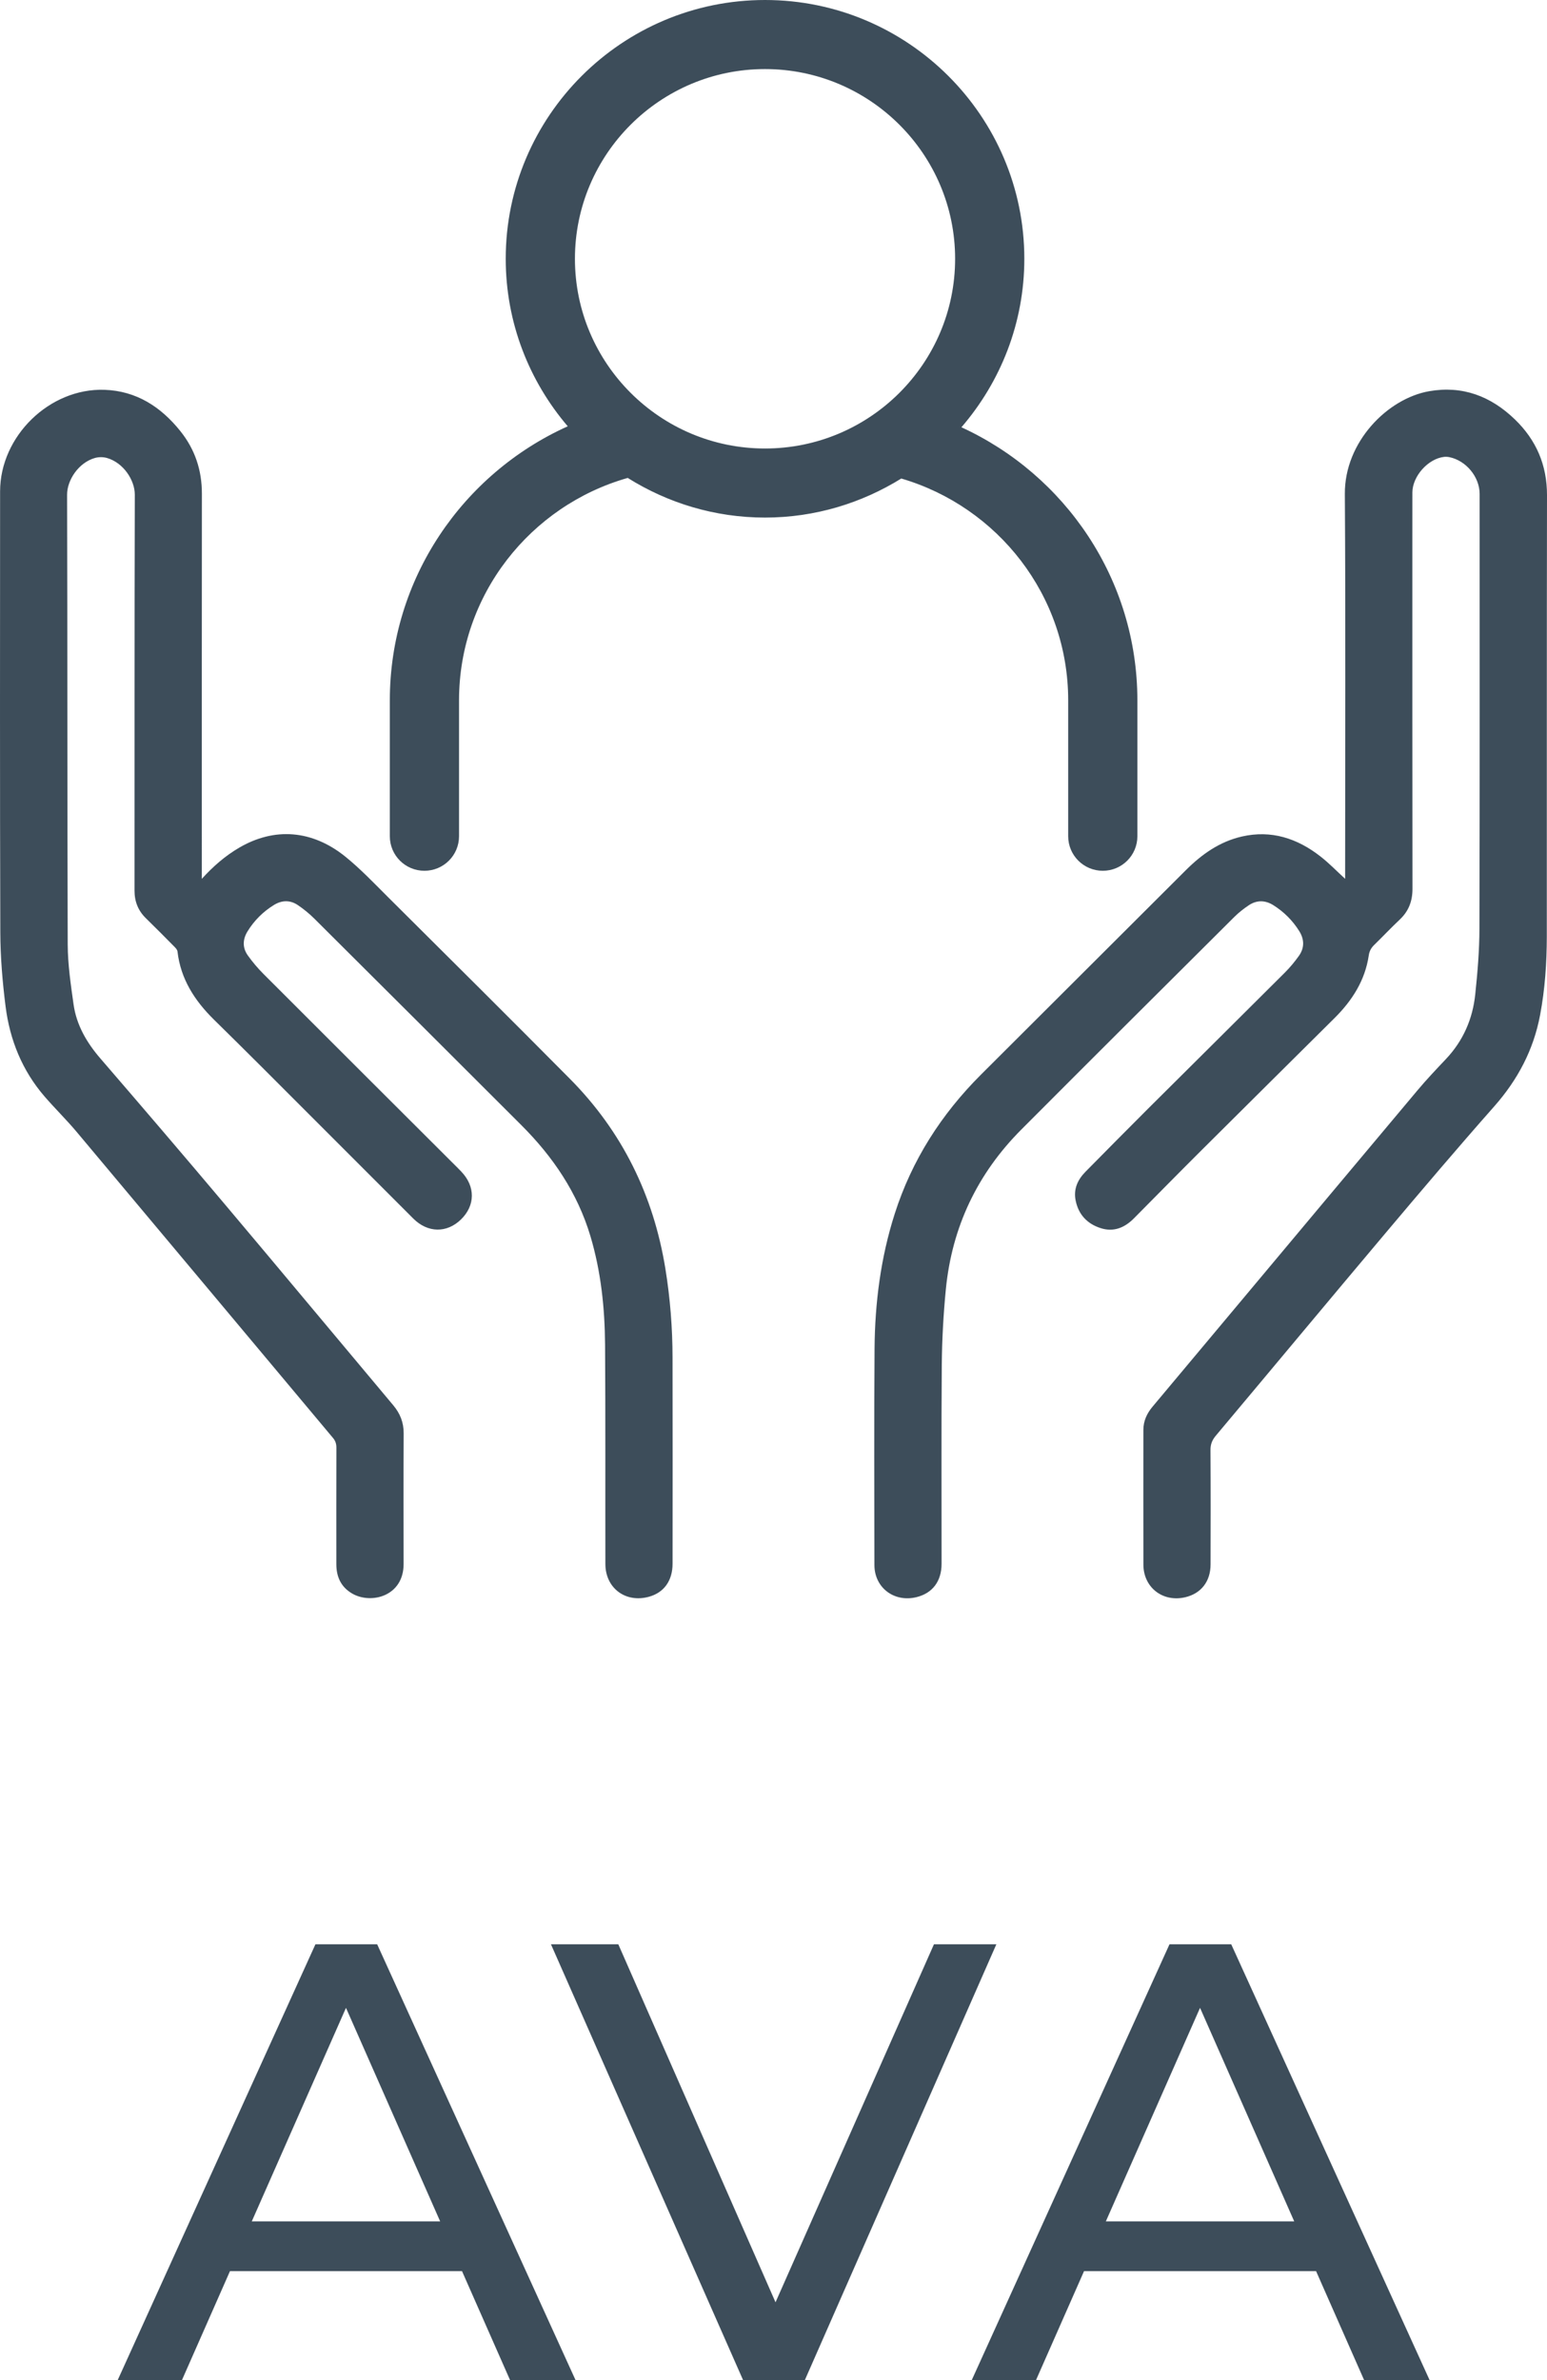
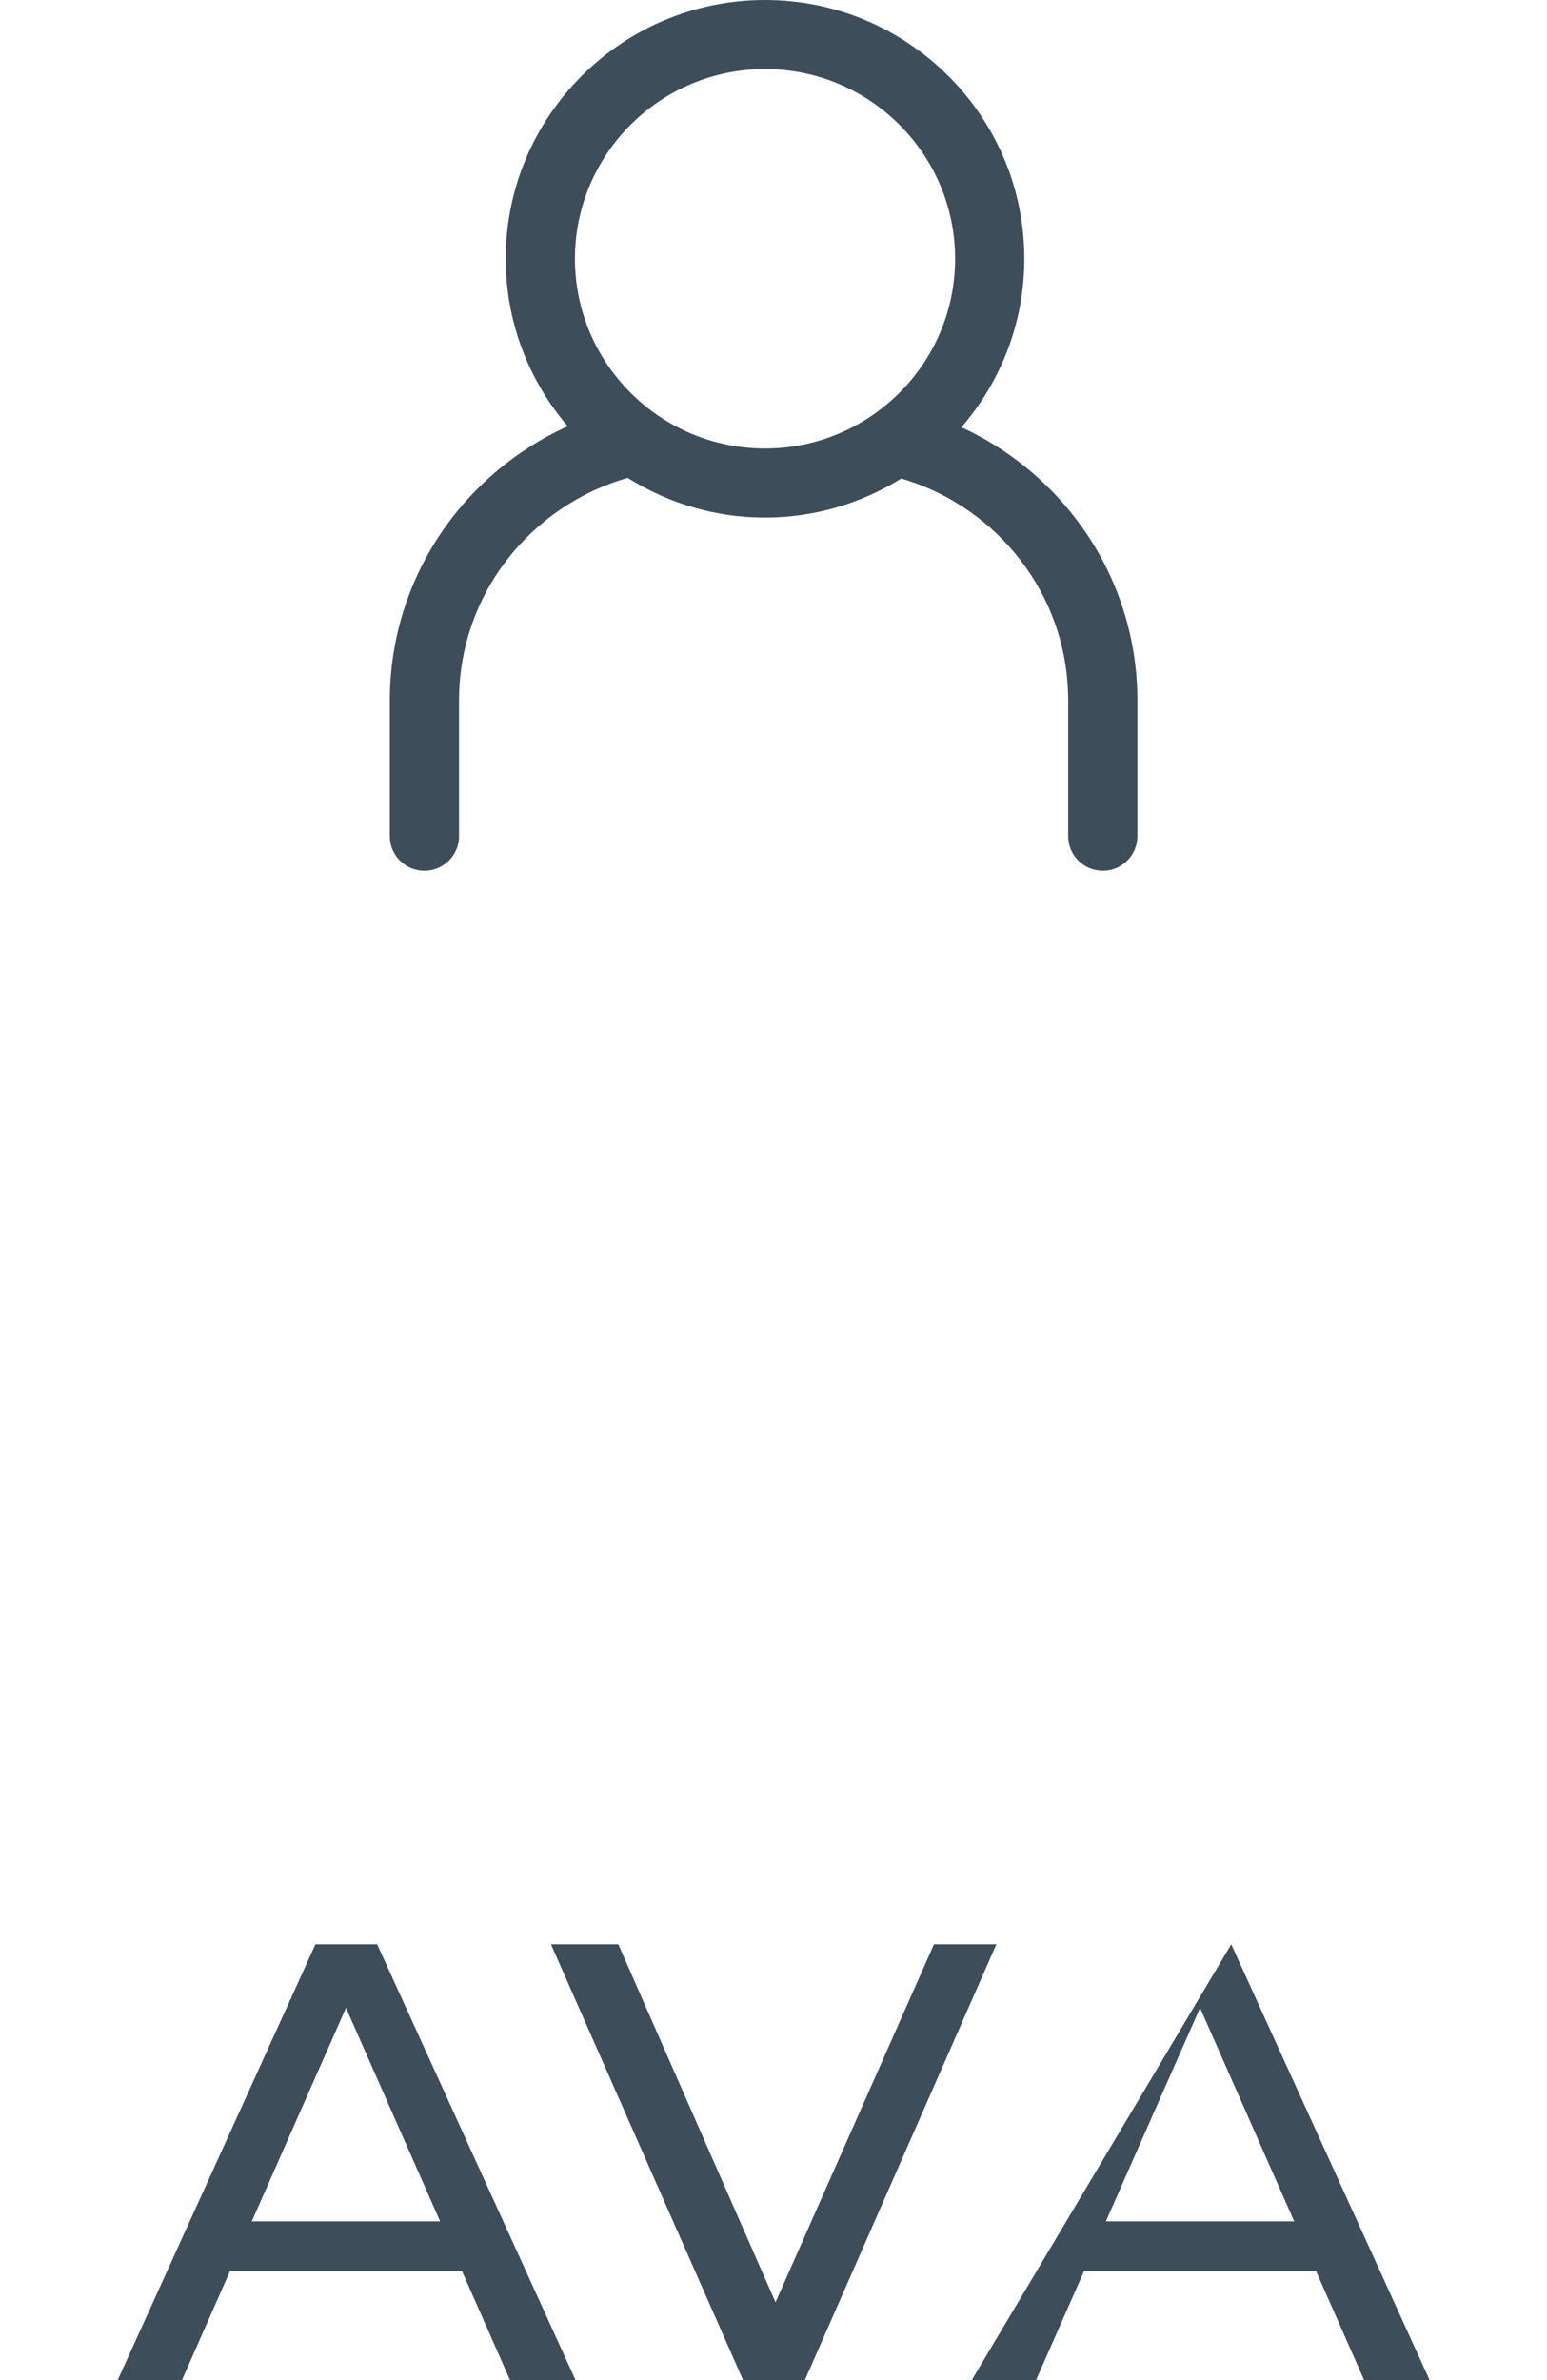
<svg xmlns="http://www.w3.org/2000/svg" width="65px" height="100px" viewBox="0 0 65 100" version="1.1">
  <title>Group 4</title>
  <g id="Page-1" stroke="none" stroke-width="1" fill="none" fill-rule="evenodd">
    <g id="Artboard" transform="translate(-260, -215)" fill="#3D4D5A">
      <g id="Group-4" transform="translate(260, 215)">
        <path d="M18.494,93.332 L14.537,84.36 L10.579,93.332 L18.494,93.332 Z M19.412,95.422 L9.663,95.422 L7.645,100 L4.945,100 L13.253,81.691 L15.848,81.691 L24.182,100 L21.431,100 L19.412,95.422 Z" id="Fill-3" />
        <polygon id="Fill-4" points="41.863 81.691 33.817 100 31.222 100 23.15 81.691 25.98 81.691 32.585 96.731 39.241 81.691" />
-         <path d="M54.379,93.332 L50.422,84.36 L46.464,93.332 L54.379,93.332 Z M55.297,95.422 L45.548,95.422 L43.53,100 L40.83,100 L49.138,81.691 L51.733,81.691 L60.067,100 L57.316,100 L55.297,95.422 Z" id="Fill-5" />
-         <path d="M56.518,36.924 C56.162,36.598 55.842,36.264 55.479,35.982 C54.506,35.223 53.417,34.864 52.178,35.147 C51.245,35.361 50.495,35.893 49.828,36.558 C46.956,39.423 44.083,42.289 41.212,45.156 C39.548,46.819 38.312,48.748 37.594,50.996 C37.005,52.837 36.762,54.733 36.746,56.657 C36.724,59.69 36.736,62.722 36.74,65.755 C36.742,66.709 37.571,67.334 38.506,67.105 C39.18,66.941 39.562,66.439 39.562,65.699 C39.565,62.916 39.548,60.132 39.571,57.35 C39.58,56.287 39.639,55.221 39.742,54.164 C39.999,51.557 41.063,49.312 42.916,47.455 C45.89,44.472 48.874,41.5 51.859,38.528 C52.044,38.344 52.256,38.177 52.474,38.032 C52.804,37.813 53.156,37.817 53.493,38.026 C53.942,38.306 54.31,38.672 54.591,39.122 C54.807,39.468 54.813,39.824 54.579,40.156 C54.401,40.406 54.204,40.646 53.987,40.862 C52.078,42.768 50.16,44.666 48.25,46.569 C47.364,47.452 46.488,48.342 45.609,49.231 C45.276,49.569 45.096,49.969 45.197,50.449 C45.318,51.031 45.681,51.418 46.24,51.598 C46.788,51.777 47.25,51.585 47.641,51.192 C48.578,50.247 49.51,49.298 50.452,48.359 C52.321,46.496 54.196,44.64 56.068,42.78 C56.81,42.044 57.356,41.195 57.511,40.143 C57.538,39.953 57.616,39.821 57.746,39.695 C58.103,39.347 58.447,38.981 58.81,38.639 C59.188,38.284 59.348,37.862 59.348,37.343 C59.341,32.424 59.343,27.503 59.343,22.583 C59.343,21.952 59.342,21.32 59.344,20.689 C59.347,20.008 60.004,19.272 60.677,19.196 C60.749,19.188 60.825,19.193 60.895,19.207 C61.601,19.349 62.169,20.039 62.169,20.75 C62.169,26.838 62.177,32.926 62.161,39.014 C62.159,39.936 62.082,40.861 61.985,41.778 C61.878,42.811 61.477,43.731 60.753,44.497 C60.349,44.924 59.944,45.351 59.566,45.801 C57.061,48.784 54.564,51.771 52.064,54.757 C50.852,56.205 49.641,57.654 48.427,59.101 C48.187,59.386 48.041,59.704 48.041,60.081 C48.041,61.969 48.036,63.856 48.042,65.743 C48.046,66.701 48.861,67.329 49.798,67.109 C50.465,66.953 50.863,66.447 50.864,65.732 C50.869,64.132 50.871,62.531 50.861,60.931 C50.858,60.686 50.929,60.506 51.085,60.32 C53.466,57.484 55.833,54.636 58.219,51.804 C59.725,50.017 61.236,48.236 62.783,46.485 C63.772,45.364 64.436,44.108 64.711,42.642 C64.915,41.556 64.99,40.458 64.992,39.356 C64.995,33.173 64.988,26.99 65,20.807 C65.002,19.539 64.547,18.487 63.649,17.62 C62.644,16.65 61.458,16.191 60.048,16.437 C58.299,16.744 56.491,18.57 56.506,20.754 C56.541,26.055 56.518,31.358 56.518,36.659 L56.518,36.924 Z M8.48,36.924 L8.48,36.67 C8.48,31.36 8.477,26.051 8.483,20.742 C8.484,19.754 8.191,18.877 7.577,18.112 C6.76,17.093 5.73,16.424 4.39,16.378 C2.081,16.3 0.006,18.327 0.004,20.642 C0.001,26.816 -0.006,32.992 0.013,39.168 C0.016,40.207 0.104,41.251 0.234,42.283 C0.412,43.692 0.932,44.979 1.871,46.067 C2.309,46.574 2.789,47.042 3.218,47.553 C6.813,51.838 10.398,56.128 13.99,60.414 C14.097,60.542 14.135,60.668 14.134,60.831 C14.129,62.461 14.131,64.091 14.132,65.721 C14.133,66.25 14.325,66.679 14.799,66.954 C15.598,67.416 16.961,67.064 16.958,65.711 C16.955,63.882 16.951,62.054 16.961,60.225 C16.963,59.767 16.815,59.39 16.522,59.041 C14.164,56.232 11.82,53.413 9.457,50.61 C7.725,48.554 5.976,46.51 4.22,44.474 C3.644,43.807 3.215,43.073 3.091,42.201 C2.973,41.367 2.849,40.524 2.845,39.686 C2.824,33.385 2.837,27.085 2.819,20.785 C2.818,20.168 3.303,19.438 3.985,19.243 C4.145,19.197 4.34,19.197 4.5,19.244 C5.186,19.443 5.666,20.173 5.664,20.787 C5.648,26.331 5.655,31.875 5.652,37.419 C5.652,37.88 5.804,38.262 6.133,38.583 C6.538,38.978 6.936,39.38 7.334,39.783 C7.388,39.838 7.451,39.909 7.458,39.98 C7.59,41.132 8.178,42.04 8.983,42.834 C9.653,43.494 10.323,44.154 10.988,44.819 C13.115,46.944 15.238,49.073 17.365,51.198 C17.971,51.803 18.771,51.816 19.367,51.238 C19.973,50.649 19.979,49.848 19.381,49.224 C19.331,49.17 19.28,49.118 19.227,49.066 C16.507,46.351 13.784,43.637 11.067,40.917 C10.829,40.679 10.61,40.419 10.415,40.146 C10.183,39.824 10.192,39.47 10.4,39.132 C10.682,38.674 11.055,38.302 11.513,38.021 C11.843,37.818 12.191,37.81 12.512,38.026 C12.76,38.194 12.997,38.387 13.208,38.597 C16.111,41.486 19.009,44.378 21.905,47.273 C23.235,48.6 24.263,50.118 24.807,51.935 C25.252,53.426 25.412,54.957 25.423,56.503 C25.443,59.572 25.43,62.642 25.436,65.711 C25.437,66.726 26.285,67.359 27.266,67.088 C27.898,66.914 28.259,66.415 28.259,65.699 C28.262,62.814 28.263,59.928 28.258,57.041 C28.256,55.792 28.159,54.55 27.959,53.315 C27.459,50.23 26.149,47.547 23.943,45.324 C21.408,42.767 18.852,40.228 16.299,37.688 C15.716,37.108 15.146,36.506 14.508,35.99 C13.111,34.865 11.528,34.753 10.053,35.614 C9.464,35.958 8.955,36.401 8.48,36.924 L8.48,36.924 Z" id="Fill-6" />
+         <path d="M54.379,93.332 L50.422,84.36 L46.464,93.332 L54.379,93.332 Z M55.297,95.422 L45.548,95.422 L43.53,100 L40.83,100 L51.733,81.691 L60.067,100 L57.316,100 L55.297,95.422 Z" id="Fill-5" />
        <path d="M24.157,10.873 C24.157,6.477 27.739,2.902 32.143,2.902 C36.548,2.902 40.131,6.477 40.131,10.873 C40.131,15.269 36.548,18.844 32.143,18.844 C27.739,18.844 24.157,15.269 24.157,10.873 M40.396,17.952 C42.038,16.047 43.039,13.576 43.039,10.873 C43.039,4.878 38.149,0 32.143,0 C26.136,0 21.249,4.878 21.249,10.873 C21.249,13.557 22.234,16.013 23.855,17.911 C19.455,19.893 16.379,24.306 16.379,29.428 L16.379,35.135 C16.379,35.937 17.03,36.586 17.833,36.586 C18.636,36.586 19.287,35.937 19.287,35.135 L19.287,29.428 C19.287,24.983 22.291,21.241 26.375,20.08 C28.05,21.13 30.023,21.746 32.143,21.746 C34.245,21.746 36.203,21.138 37.869,20.105 C41.916,21.291 44.882,25.012 44.882,29.428 L44.882,35.135 C44.882,35.937 45.533,36.586 46.336,36.586 C47.139,36.586 47.789,35.937 47.789,35.135 L47.789,29.428 C47.789,24.338 44.752,19.952 40.396,17.952" id="Fill-8" />
      </g>
    </g>
  </g>
</svg>